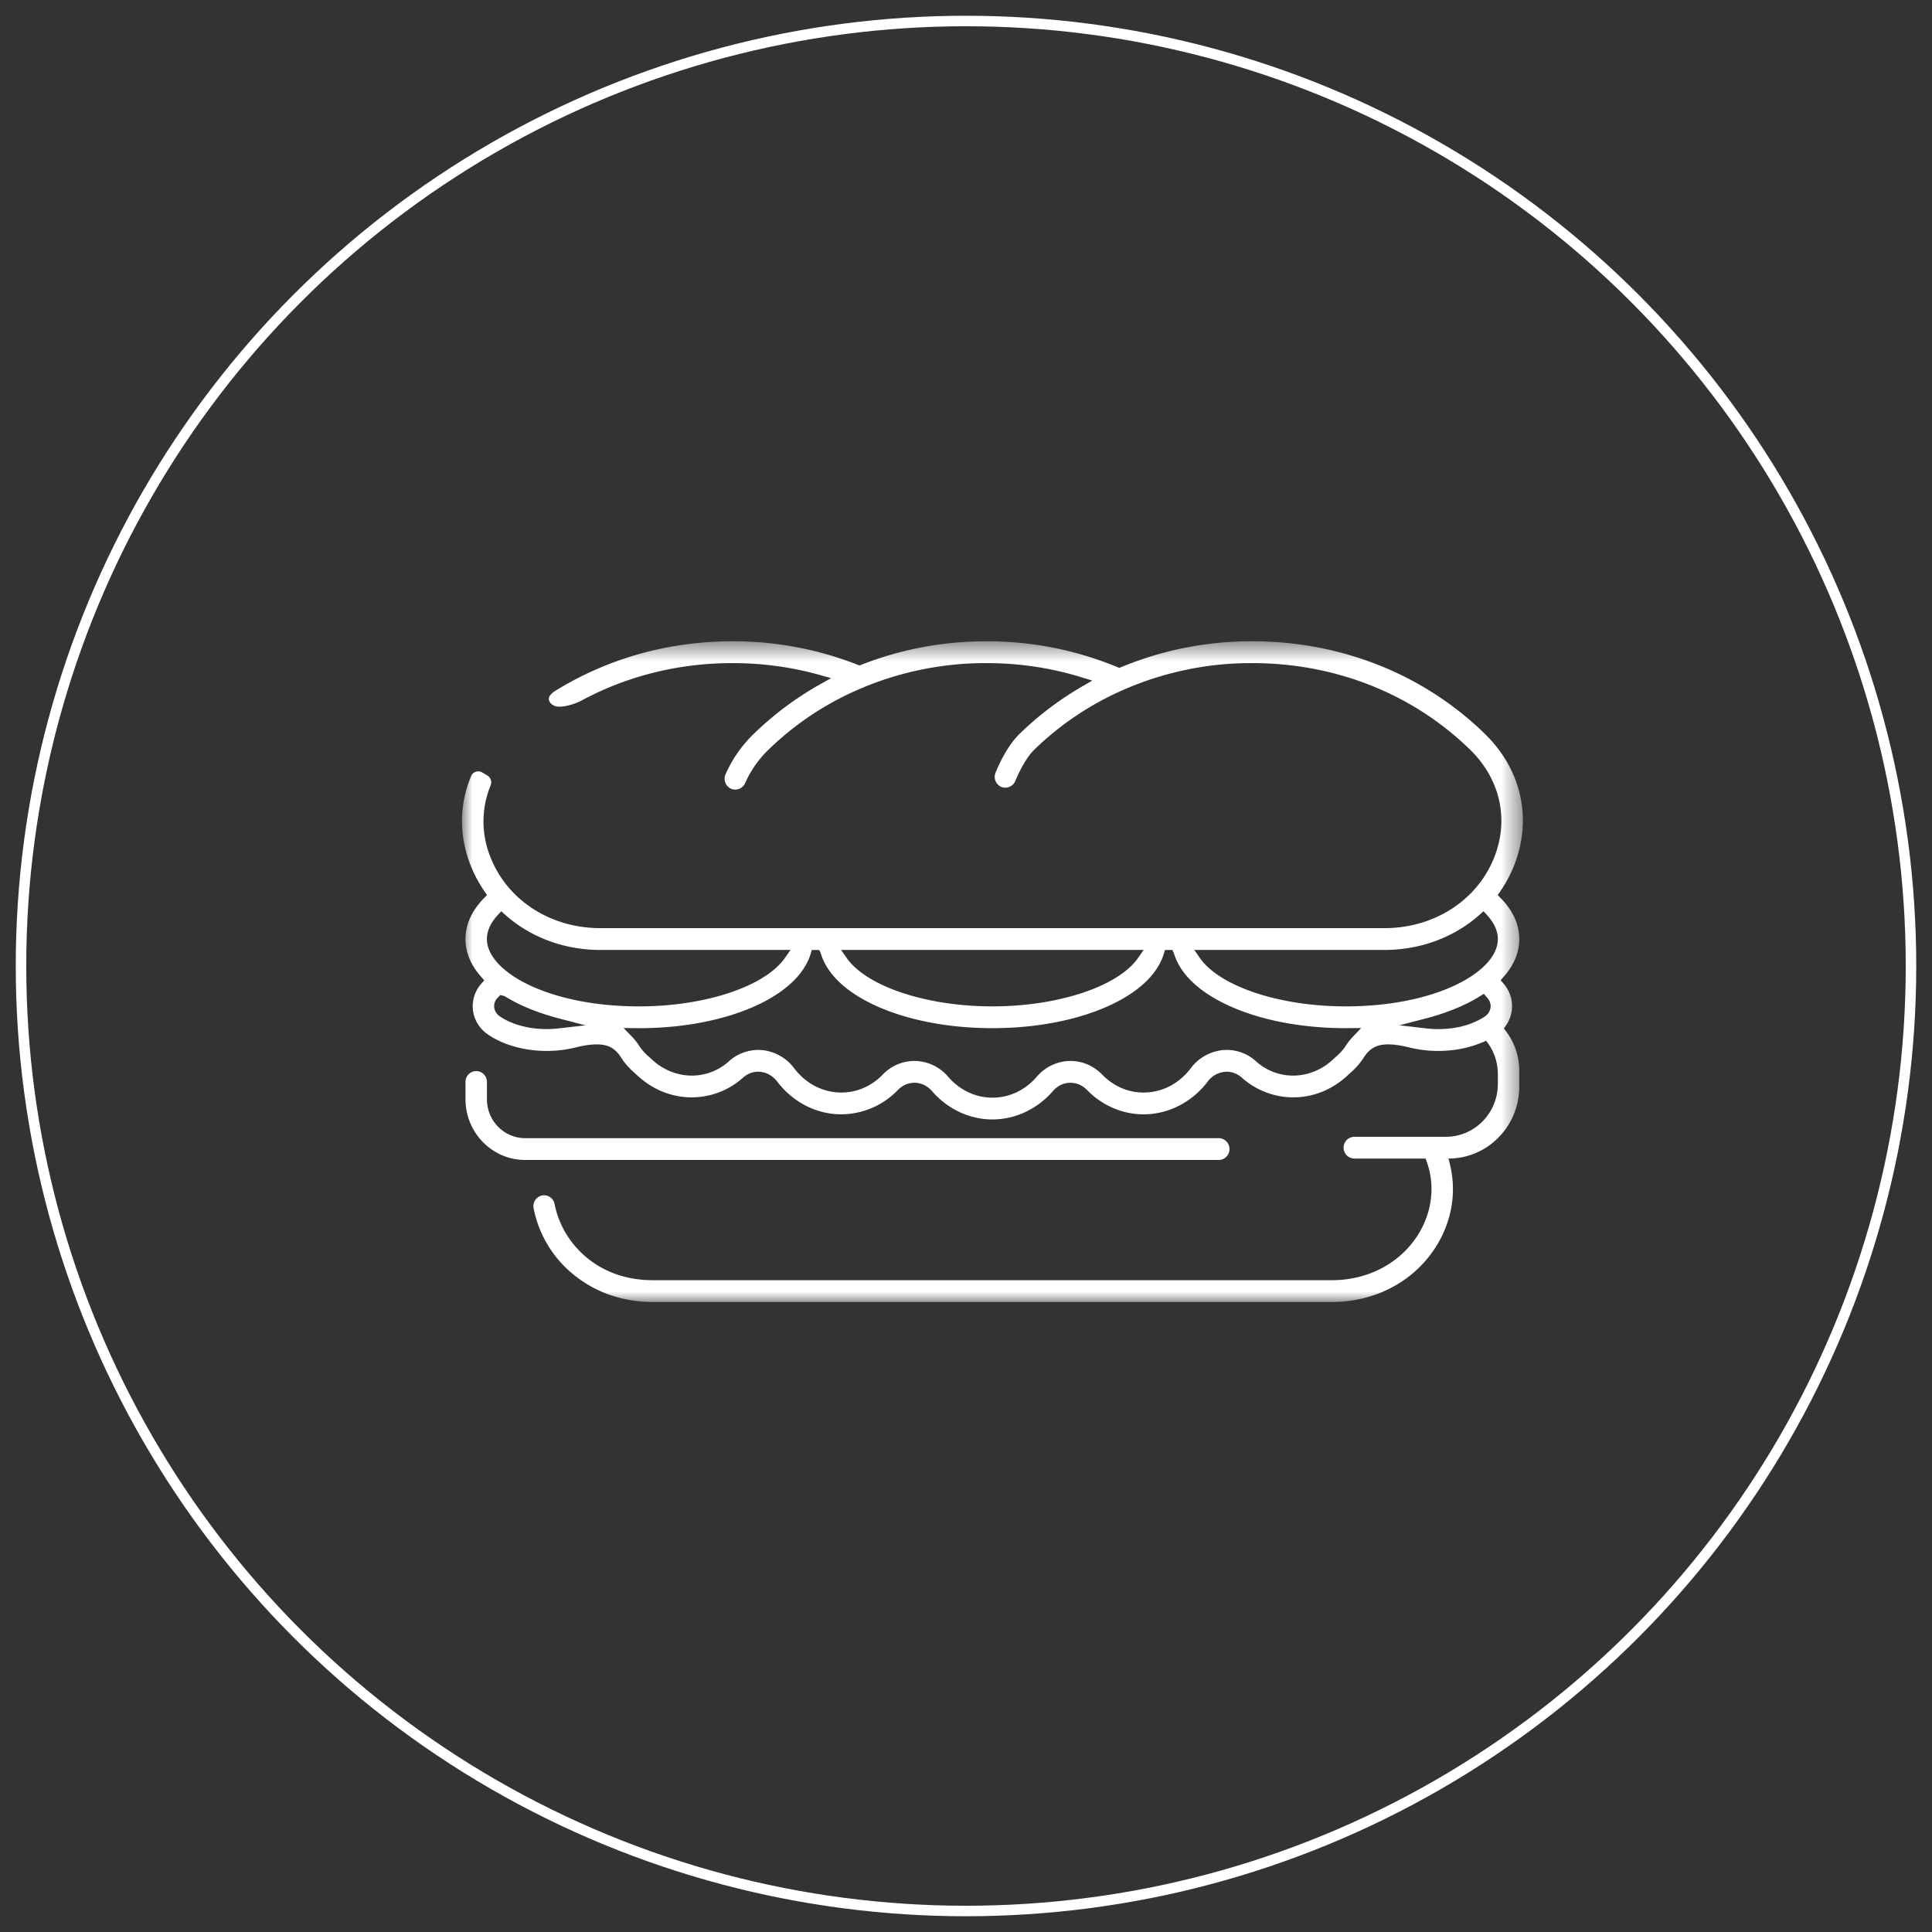
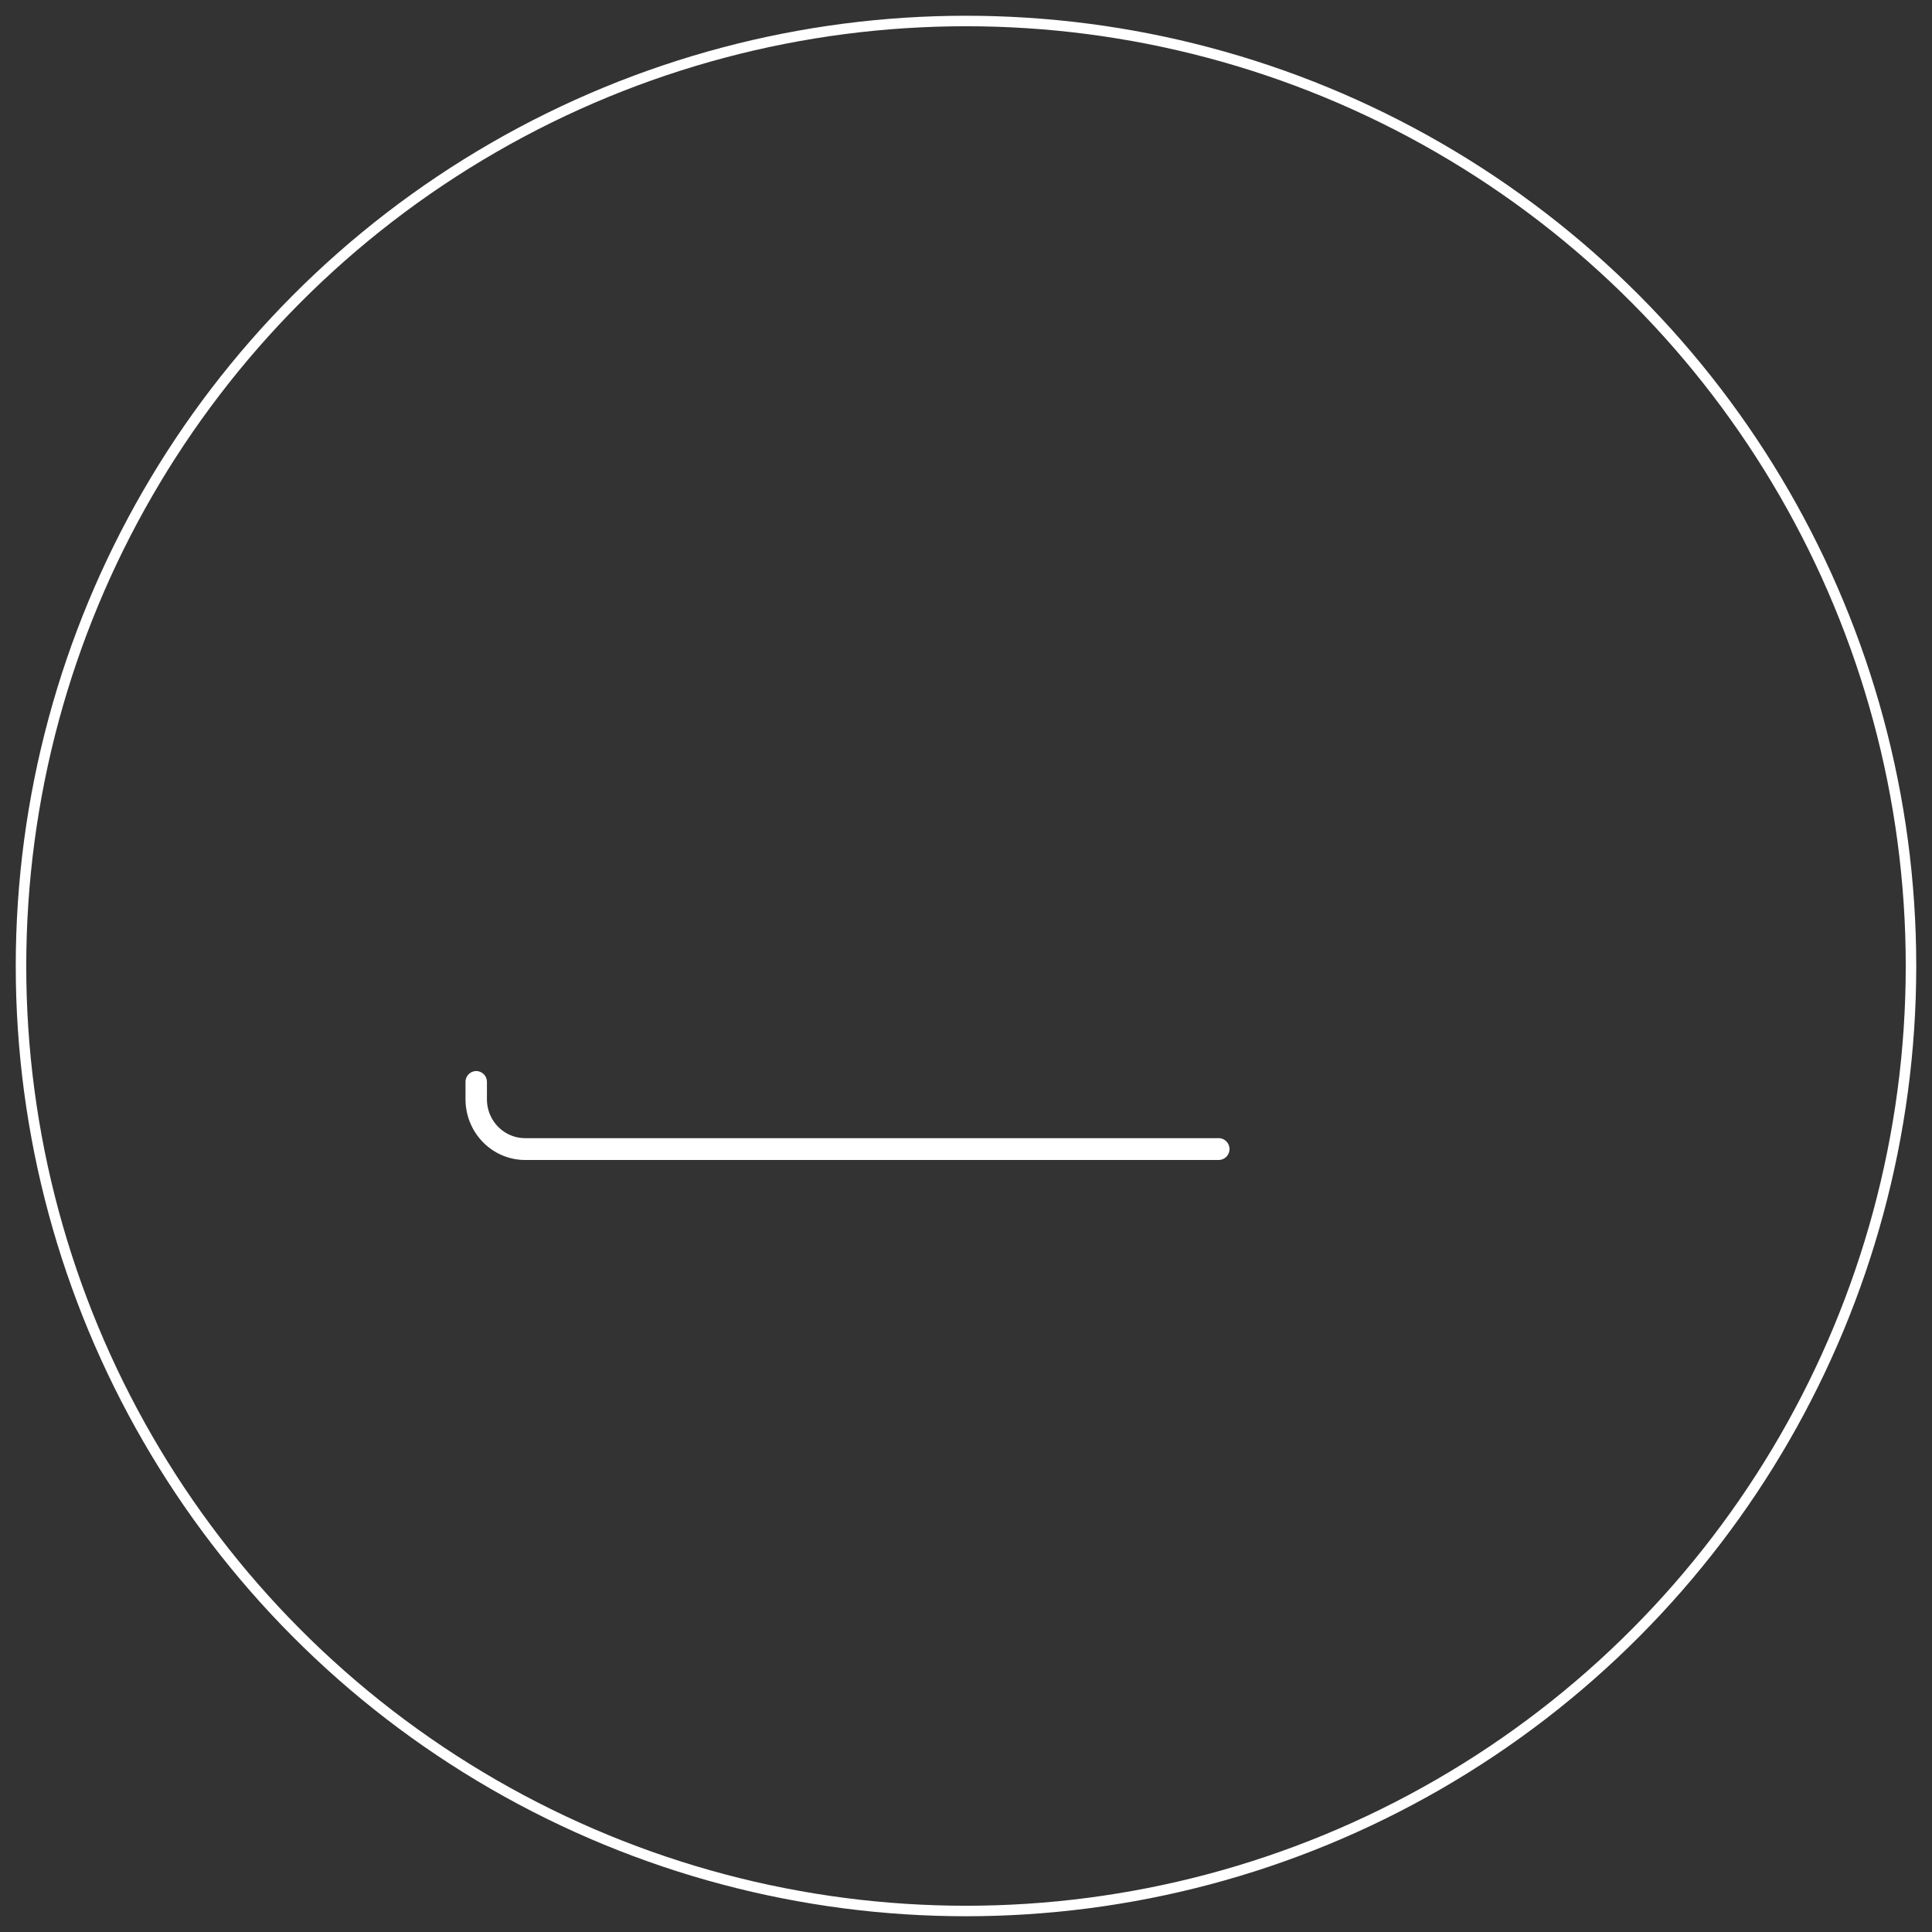
<svg xmlns="http://www.w3.org/2000/svg" xmlns:xlink="http://www.w3.org/1999/xlink" width="92" height="92" viewBox="0 0 92 92">
  <rect x="0" y="0" width="92" height="92" fill="#333333" stroke="none" />
  <defs>
    <path id="a" d="M0 .537h50.518V32H0z" />
  </defs>
  <g fill="none" fill-rule="evenodd" transform="translate(1 1)">
    <g transform="translate(21 29)">
      <mask id="b" fill="#fff">
        <use xlink:href="#a" />
      </mask>
-       <path fill="#FFF" d="M42.074 17.923c-3.136 0-5.99-.948-6.938-2.306l-.267-.382h9.06c1.713 0 3.326-.6 4.542-1.688l.172-.154.157.17c.349.377.526.766.526 1.153 0 1.549-2.914 3.207-7.252 3.207zm6.624.487c-.04.028-.085.055-.129.082a3.77 3.77 0 0 1-1.36.46 4.877 4.877 0 0 1-1.284.02l-1.289-.148 1.256-.326c.691-.18 1.326-.408 1.888-.678.244-.117.476-.244.708-.389l.172-.107.132.156c.146.154.205.317.188.484a.613.613 0 0 1-.282.446zm-6.276.959c-.125.13-.236.27-.337.427-.114.18-.261.346-.45.51l-.16.144a2.933 2.933 0 0 1-.368.294 2.76 2.76 0 0 1-1.095.438 2.625 2.625 0 0 1-2.205-.647 2.063 2.063 0 0 0-1.621-.525 2.173 2.173 0 0 0-1.487.864c-.52.683-1.252 1.09-2.059 1.145-.801.057-1.565-.244-2.152-.845-.429-.44-.99-.671-1.58-.651a2.122 2.122 0 0 0-1.54.753c-.556.64-1.305.993-2.108.993h-.002c-.802 0-1.55-.352-2.106-.992a2.122 2.122 0 0 0-1.54-.754 2.09 2.09 0 0 0-1.581.652c-.587.6-1.35.899-2.152.844-.807-.056-1.538-.463-2.06-1.146a2.174 2.174 0 0 0-1.487-.864 2.09 2.09 0 0 0-1.62.527 2.631 2.631 0 0 1-2.202.647 2.778 2.778 0 0 1-1.346-.626l-.112-.098-.138-.127a2.44 2.44 0 0 1-.483-.541 2.792 2.792 0 0 0-.334-.422l-.402-.416.744.008c2.146 0 4.173-.405 5.706-1.14 1.329-.64 2.18-1.473 2.462-2.415l.051-.17h.352l.078.17c.282.942 1.134 1.776 2.463 2.414 1.532.736 3.558 1.14 5.705 1.14 2.147 0 4.173-.404 5.706-1.14 1.329-.638 2.18-1.472 2.462-2.414l.051-.17h.352l.078.17c.283.942 1.134 1.776 2.463 2.414 1.532.736 3.558 1.14 5.706 1.14l.745-.007-.397.416zM1.186 14.716c0-.388.177-.776.526-1.153l.157-.17.173.154c1.215 1.089 2.828 1.688 4.541 1.688h9.06l-.267.382c-.95 1.358-3.802 2.306-6.937 2.306-4.338 0-7.253-1.658-7.253-3.207zm3.404 4.256a5.005 5.005 0 0 1-1.282-.02c-.574-.087-1.103-.28-1.49-.544a.606.606 0 0 1-.286-.442.56.56 0 0 1 .161-.448l.133-.137.203.053c.227.141.464.271.704.387.563.27 1.199.497 1.89.677l1.259.327-1.292.147zm27.87-3.737l-.266.382c-.95 1.358-3.802 2.306-6.938 2.306-3.135 0-5.988-.948-6.938-2.306l-.267-.382h14.41zm17-2.47l-.14-.143.114-.166c.27-.39.495-.81.668-1.248.874-2.217.352-4.558-1.395-6.263C45.792 2.103 41.857.537 37.629.537a16.17 16.17 0 0 0-6.239 1.231l-.09.038-.089-.038a16.17 16.17 0 0 0-6.238-1.23c-2.067 0-4.072.376-5.96 1.118l-.085.034-.085-.034a16.213 16.213 0 0 0-5.96-1.119c-3.079 0-5.998.834-8.504 2.4-.294.216-.324.419-.09.61.35.287 1.263-.112 1.334-.15 2.17-1.188 4.655-1.821 7.26-1.821 1.41 0 2.8.187 4.13.559l.564.157-.512.287a15.172 15.172 0 0 0-3.17 2.366 6.046 6.046 0 0 0-1.346 1.93.523.523 0 0 0 .26.683.518.518 0 0 0 .673-.265A5.025 5.025 0 0 1 14.6 5.695a14.282 14.282 0 0 1 4.519-2.964 15.186 15.186 0 0 1 5.854-1.155c1.546 0 3.063.225 4.51.67l.53.163-.481.279c-1.088.63-2.09 1.389-2.98 2.257-.42.408-.804 1.03-1.144 1.844a.524.524 0 0 0 .27.681.514.514 0 0 0 .668-.275c.282-.675.597-1.194.91-1.5a14.254 14.254 0 0 1 4.246-2.848 15.149 15.149 0 0 1 6.127-1.271c3.965 0 7.649 1.463 10.373 4.12 1.436 1.4 1.868 3.316 1.154 5.125-.808 2.051-2.86 3.376-5.227 3.376H6.583c-2.366 0-4.418-1.325-5.227-3.376a4.531 4.531 0 0 1 .003-3.415.381.381 0 0 0-.15-.477l-.25-.147a.365.365 0 0 0-.52.166c-.564 1.334-.596 2.821-.029 4.26.173.439.398.858.667 1.248l.115.166-.14.143c-.587.599-.885 1.255-.885 1.951 0 .638.252 1.245.75 1.805l.143.162-.143.161c-.299.34-.444.788-.398 1.23.048.479.312.912.72 1.19.52.355 1.198.607 1.92.715a5.812 5.812 0 0 0 2.28-.107c.588-.146 1.057-.177 1.395-.093.304.075.533.254.743.579.166.261.381.508.642.735l.138.125a4.031 4.031 0 0 0 .49.39c.456.308.96.51 1.499.6a3.664 3.664 0 0 0 3.034-.889c.244-.216.534-.315.842-.277.311.034.585.197.793.468.692.907 1.71 1.47 2.794 1.545a3.756 3.756 0 0 0 2.944-1.148c.23-.236.517-.352.824-.346.31.01.59.15.81.403.742.854 1.789 1.343 2.872 1.343 1.084 0 2.13-.49 2.872-1.343.22-.254.5-.393.81-.403.303-.01.595.11.824.345.787.807 1.861 1.225 2.944 1.149 1.085-.075 2.102-.638 2.794-1.543a1.15 1.15 0 0 1 .793-.47c.307-.035.599.061.842.277a3.67 3.67 0 0 0 3.038.888 3.746 3.746 0 0 0 1.49-.596 3.7 3.7 0 0 0 .502-.399l.132-.12c.26-.226.475-.472.638-.729.213-.329.443-.509.748-.584.337-.085.804-.053 1.389.092a5.819 5.819 0 0 0 2.284.108 5.202 5.202 0 0 0 1.244-.349l.163-.07c.362.446.56 1.007.56 1.585v.471c0 1.39-1.107 2.516-2.471 2.516H42.5a.519.519 0 1 0 0 1.038h3.386l.057.16c.398 1.112.258 2.356-.384 3.412-.845 1.39-2.392 2.22-4.138 2.22H9.09c-2.746 0-4.35-1.878-4.679-3.623a.514.514 0 0 0-.596-.412.518.518 0 0 0-.405.607 5.392 5.392 0 0 0 1.875 3.139C6.334 31.54 7.65 32 9.09 32h32.333c2.102 0 3.973-1.014 5.004-2.712.713-1.172.934-2.529.623-3.819l-.072-.3c1.86 0 3.368-1.535 3.368-3.429v-.763c0-.666-.222-1.327-.625-1.862l-.106-.141.1-.145c.156-.226.252-.487.28-.756a1.633 1.633 0 0 0-.396-1.233l-.141-.162.142-.16c.495-.56.746-1.165.746-1.802 0-.694-.298-1.35-.885-1.95z" mask="url(#b)" />
    </g>
    <path fill="#FFF" d="M24.009 53.198c-1.007 0-1.822-.83-1.822-1.854v-.823a.515.515 0 0 0-.51-.518.515.515 0 0 0-.51.518v.822c0 1.598 1.272 2.894 2.842 2.894h32.996a.52.52 0 1 0 0-1.039H24.009z" />
    <circle cx="45" cy="45" r="45" stroke="#FFF" stroke-width=".5" />
  </g>
</svg>